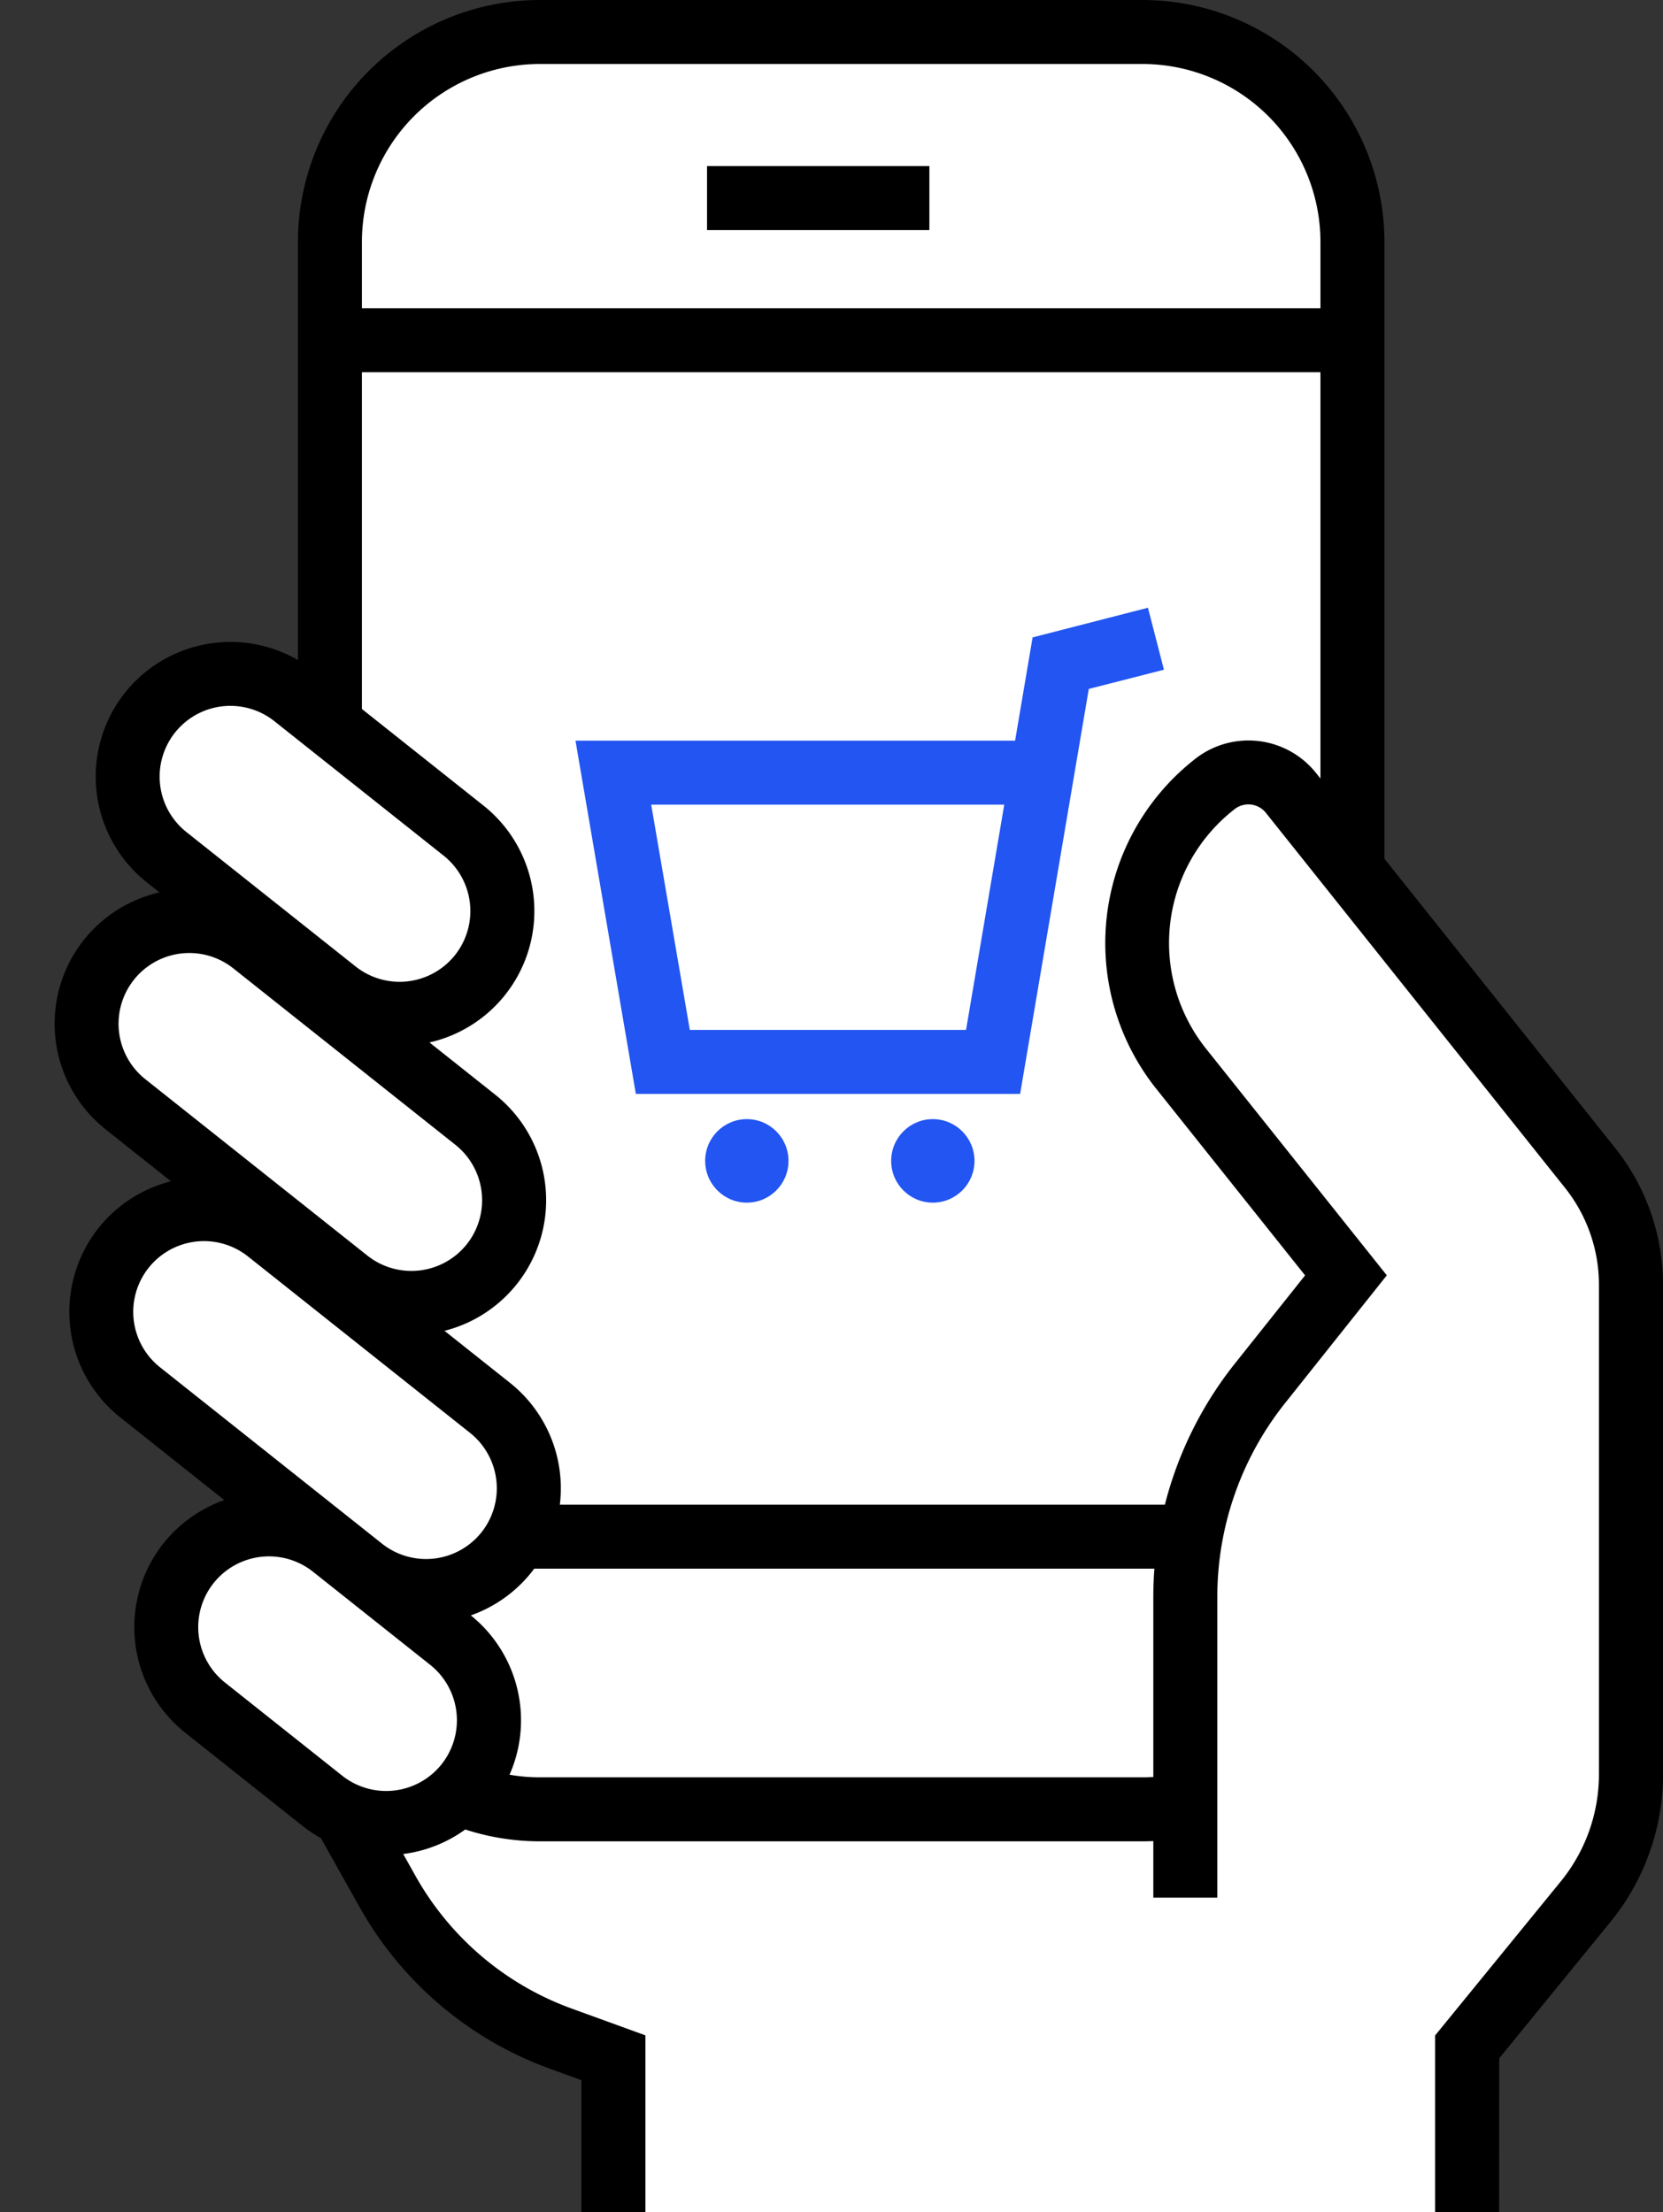
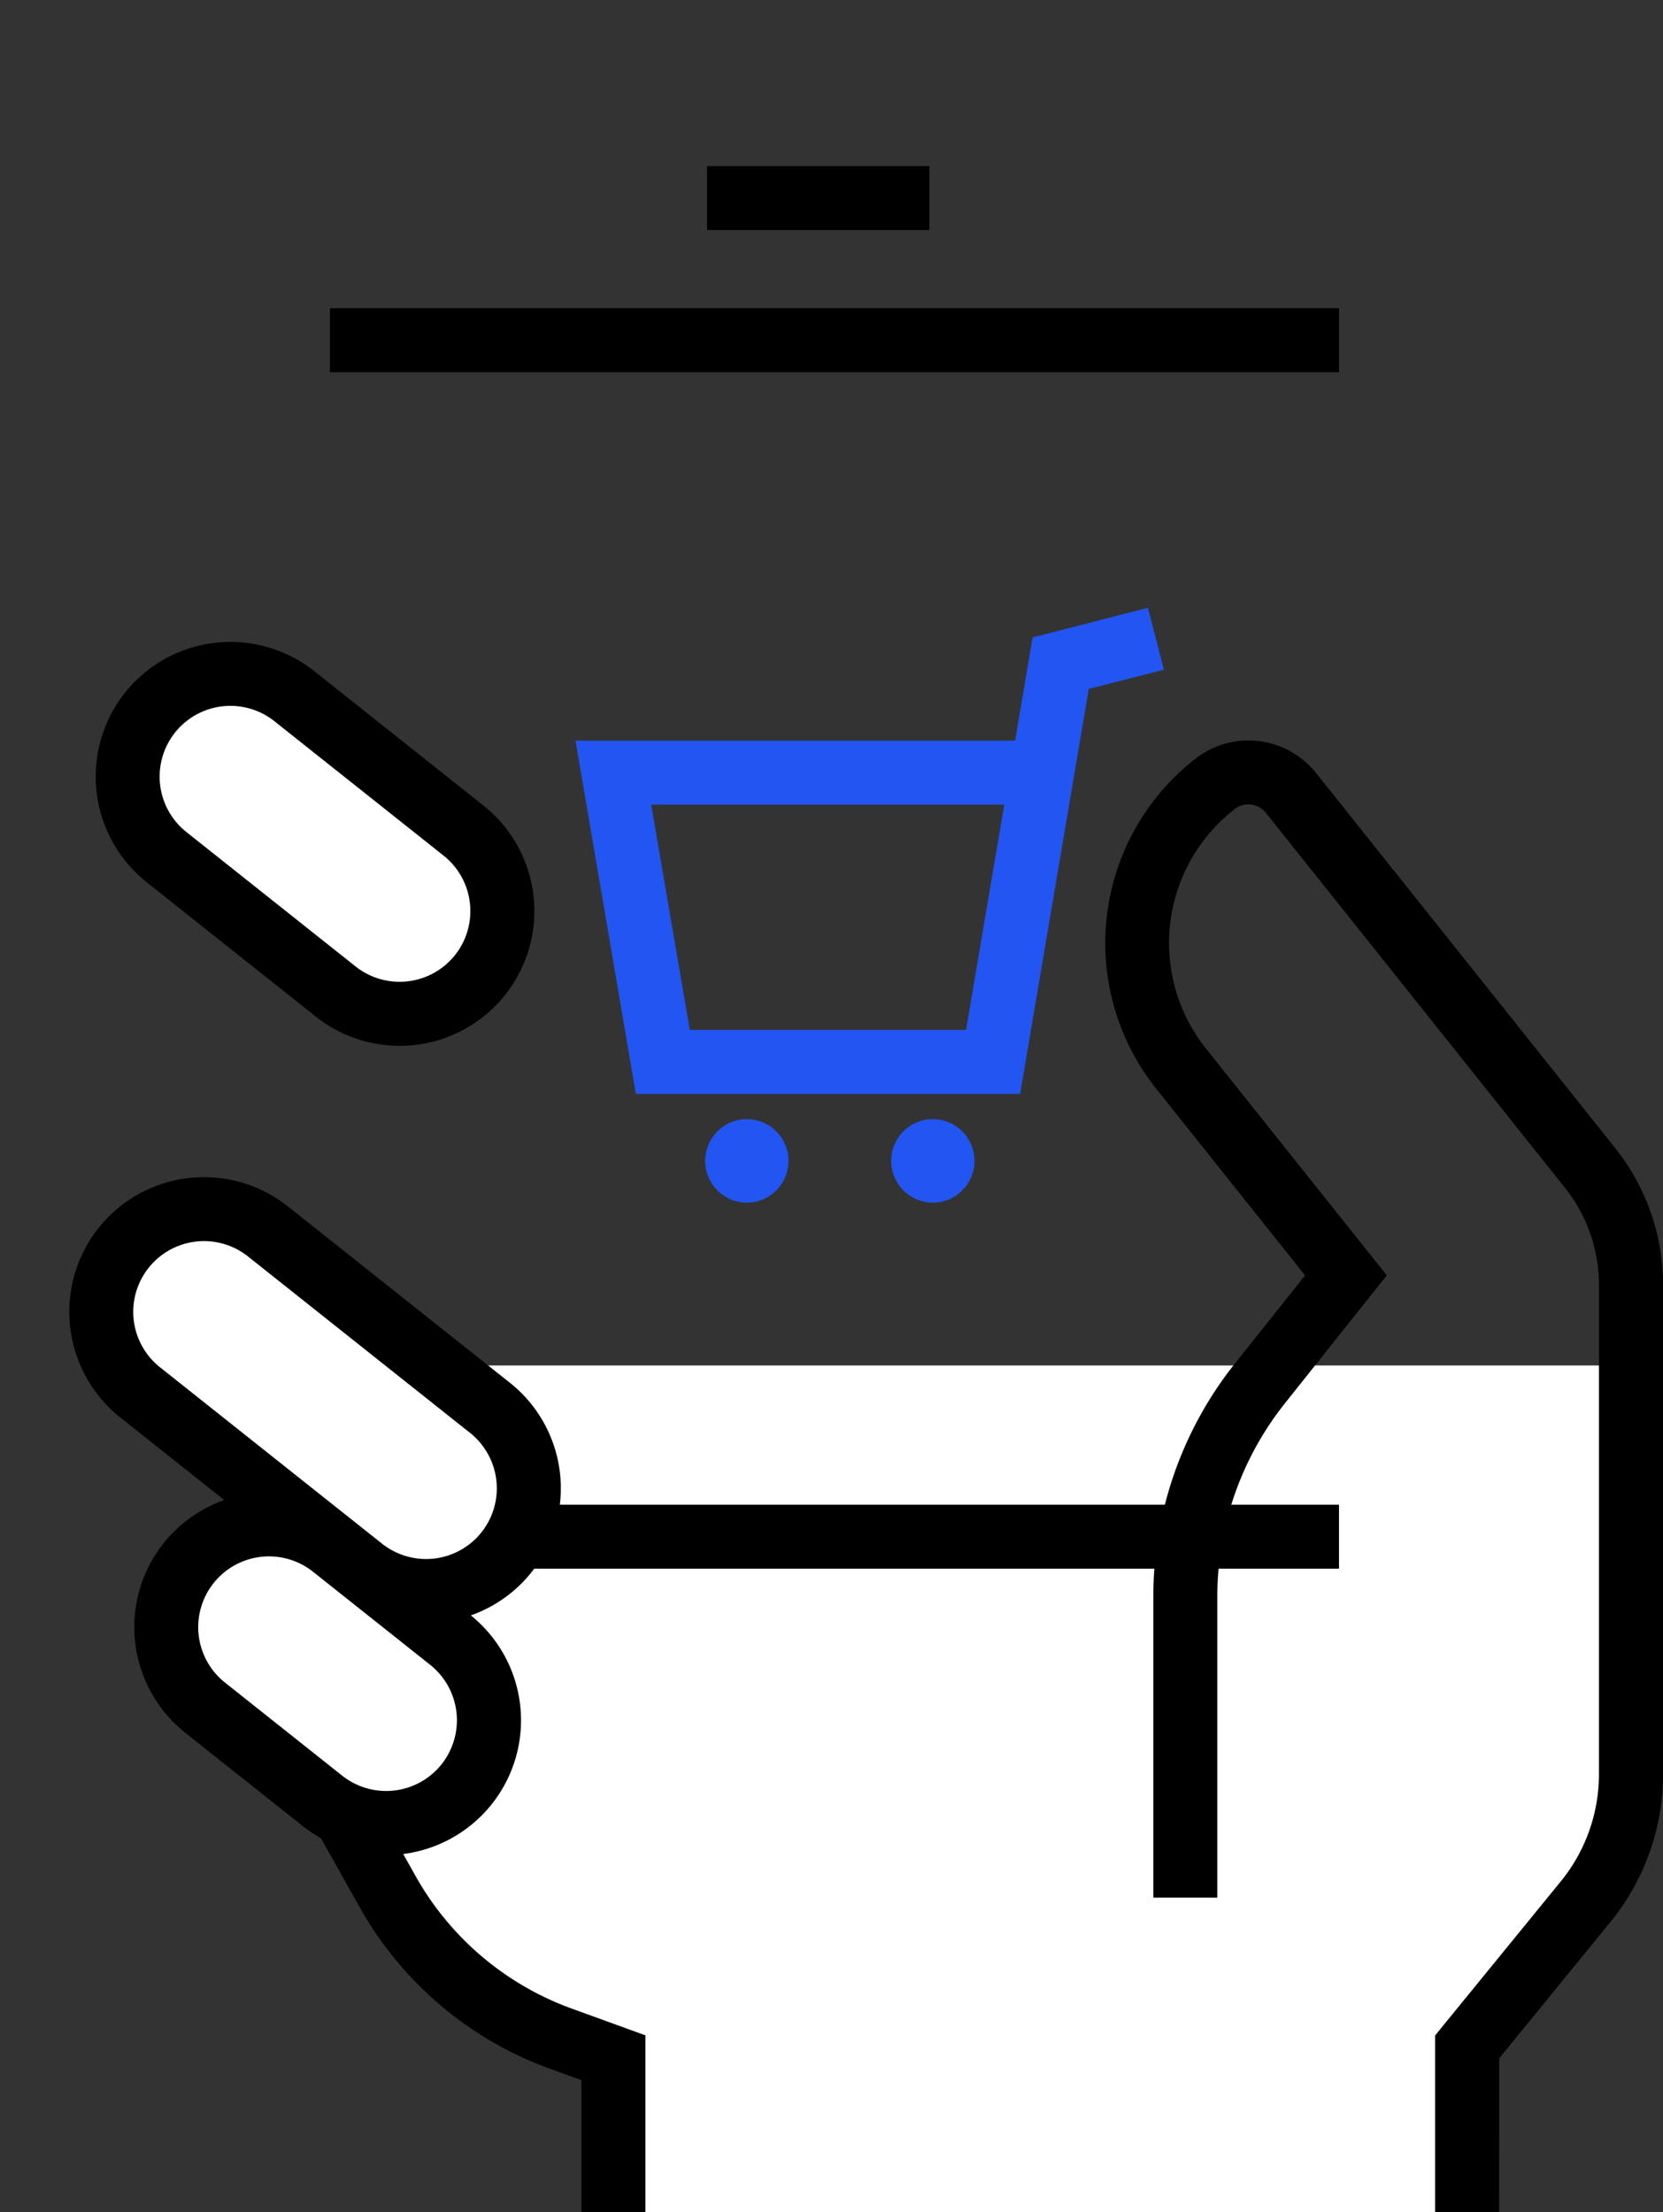
<svg xmlns="http://www.w3.org/2000/svg" width="51.974" height="69.133" viewBox="0 0 51.974 69.133">
  <rect x="0" y="0" width="51.974" height="69.133" fill="#333333" stroke="none" />
  <g transform="translate(-669.848 -294.205)">
    <path d="M689.019,358.938v4.4H715.7V358.17l4.748-6.387V336.877H680l-.318,13.417,5.193,6.295Z" fill="#fff" />
-     <rect width="31.958" height="55.542" rx="6.557" transform="translate(680.159 295.205)" fill="#fff" />
-     <path d="M6.557-1H25.4a7.566,7.566,0,0,1,7.557,7.557V48.985A7.566,7.566,0,0,1,25.4,56.542H6.557A7.566,7.566,0,0,1-1,48.985V6.557A7.566,7.566,0,0,1,6.557-1ZM25.4,54.542a5.563,5.563,0,0,0,5.557-5.557V6.557A5.563,5.563,0,0,0,25.4,1H6.557A5.563,5.563,0,0,0,1,6.557V48.985a5.563,5.563,0,0,0,5.557,5.557Z" transform="translate(680.159 295.205)" />
    <path d="M31.537,1H0V-1H31.537Z" transform="translate(680.159 304.837)" />
    <path d="M31.537,1H0V-1H31.537Z" transform="translate(680.159 342.226)" />
-     <path d="M715.7,363.338v-5.169l3.7-4.541a6.289,6.289,0,0,0,1.415-3.977v-15.3a5.844,5.844,0,0,0-1.275-3.644L710.2,318.982a1.7,1.7,0,0,0-2.394-.268l-.063.051a6.289,6.289,0,0,0-.983,8.827l5.157,6.464-2.7,3.386a10.679,10.679,0,0,0-2.325,6.653v9.41" fill="#fff" />
    <path d="M716.7,363.338h-2v-5.525l3.93-4.817a5.3,5.3,0,0,0,1.19-3.344v-15.3a4.862,4.862,0,0,0-1.056-3.021l-9.352-11.723a.7.7,0,0,0-.987-.111l-.063.051a5.294,5.294,0,0,0-.826,7.423l5.654,7.088L710,338.066a9.715,9.715,0,0,0-2.107,6.03v9.41h-2V344.1a11.723,11.723,0,0,1,2.543-7.276l2.2-2.763-4.659-5.841a7.3,7.3,0,0,1,1.139-10.231l.063-.051a2.7,2.7,0,0,1,3.8.424l9.352,11.723a6.869,6.869,0,0,1,1.493,4.268v15.3a7.309,7.309,0,0,1-1.641,4.609l-3.48,4.265Z" />
    <rect width="6.423" height="13.177" rx="3.211" transform="matrix(0.622, -0.783, 0.783, 0.622, 672.537, 318.992)" fill="#fff" />
    <path d="M3.211-1A4.216,4.216,0,0,1,7.423,3.211V9.965A4.211,4.211,0,0,1-1,9.965V3.211A4.216,4.216,0,0,1,3.211-1Zm0,13.177A2.214,2.214,0,0,0,5.423,9.965V3.211A2.211,2.211,0,1,0,1,3.211V9.965A2.214,2.214,0,0,0,3.211,12.177Z" transform="matrix(0.622, -0.783, 0.783, 0.622, 672.537, 318.992)" />
-     <rect width="6.423" height="15.287" rx="3.211" transform="matrix(0.622, -0.783, 0.783, 0.622, 671.253, 326.715)" fill="#fff" />
-     <path d="M3.211-1A4.216,4.216,0,0,1,7.423,3.211v8.864a4.211,4.211,0,1,1-8.423,0V3.211A4.216,4.216,0,0,1,3.211-1Zm0,15.287a2.214,2.214,0,0,0,2.211-2.211V3.211A2.211,2.211,0,0,0,1,3.211v8.864A2.214,2.214,0,0,0,3.211,14.287Z" transform="matrix(0.622, -0.783, 0.783, 0.622, 671.253, 326.715)" />
    <rect width="6.423" height="15.287" rx="3.211" transform="matrix(0.622, -0.783, 0.783, 0.622, 671.712, 335.718)" fill="#fff" />
    <path d="M3.211-1A4.216,4.216,0,0,1,7.423,3.211v8.864a4.211,4.211,0,1,1-8.423,0V3.211A4.216,4.216,0,0,1,3.211-1Zm0,15.287a2.214,2.214,0,0,0,2.211-2.211V3.211A2.211,2.211,0,0,0,1,3.211v8.864A2.214,2.214,0,0,0,3.211,14.287Z" transform="matrix(0.622, -0.783, 0.783, 0.622, 671.712, 335.718)" />
    <rect width="6.423" height="11.104" rx="3.211" transform="matrix(0.622, -0.783, 0.783, 0.622, 673.743, 345.571)" fill="#fff" />
    <path d="M3.211-1A4.216,4.216,0,0,1,7.423,3.211V7.892A4.211,4.211,0,0,1-1,7.892V3.211A4.216,4.216,0,0,1,3.211-1Zm0,11.1A2.214,2.214,0,0,0,5.423,7.892V3.211A2.211,2.211,0,1,0,1,3.211V7.892A2.214,2.214,0,0,0,3.211,10.1Z" transform="matrix(0.622, -0.783, 0.783, 0.622, 673.743, 345.571)" />
    <path d="M690.019,363.338h-2v-4.127l-.989-.359a11.187,11.187,0,0,1-5.937-5.039l-1.232-2.195,1.744-.979,1.232,2.195a9.186,9.186,0,0,0,4.875,4.138l2.307.838Z" />
    <path d="M6.949,1H0V-1H6.949Z" transform="translate(691.945 300.395)" />
    <path d="M701.73,328.39H689.72l-1.886-11.039h13.739l.547-3.227,3.605-.927.5,1.937-2.349.6Zm-10.323-2h8.633l1.194-7.039H690.2Z" fill="#2255f1" />
    <ellipse cx="1.302" cy="1.305" rx="1.302" ry="1.305" transform="translate(691.887 329.178)" fill="#2255f1" />
    <ellipse cx="1.302" cy="1.305" rx="1.302" ry="1.305" transform="translate(697.7 329.178)" fill="#2255f1" />
  </g>
</svg>